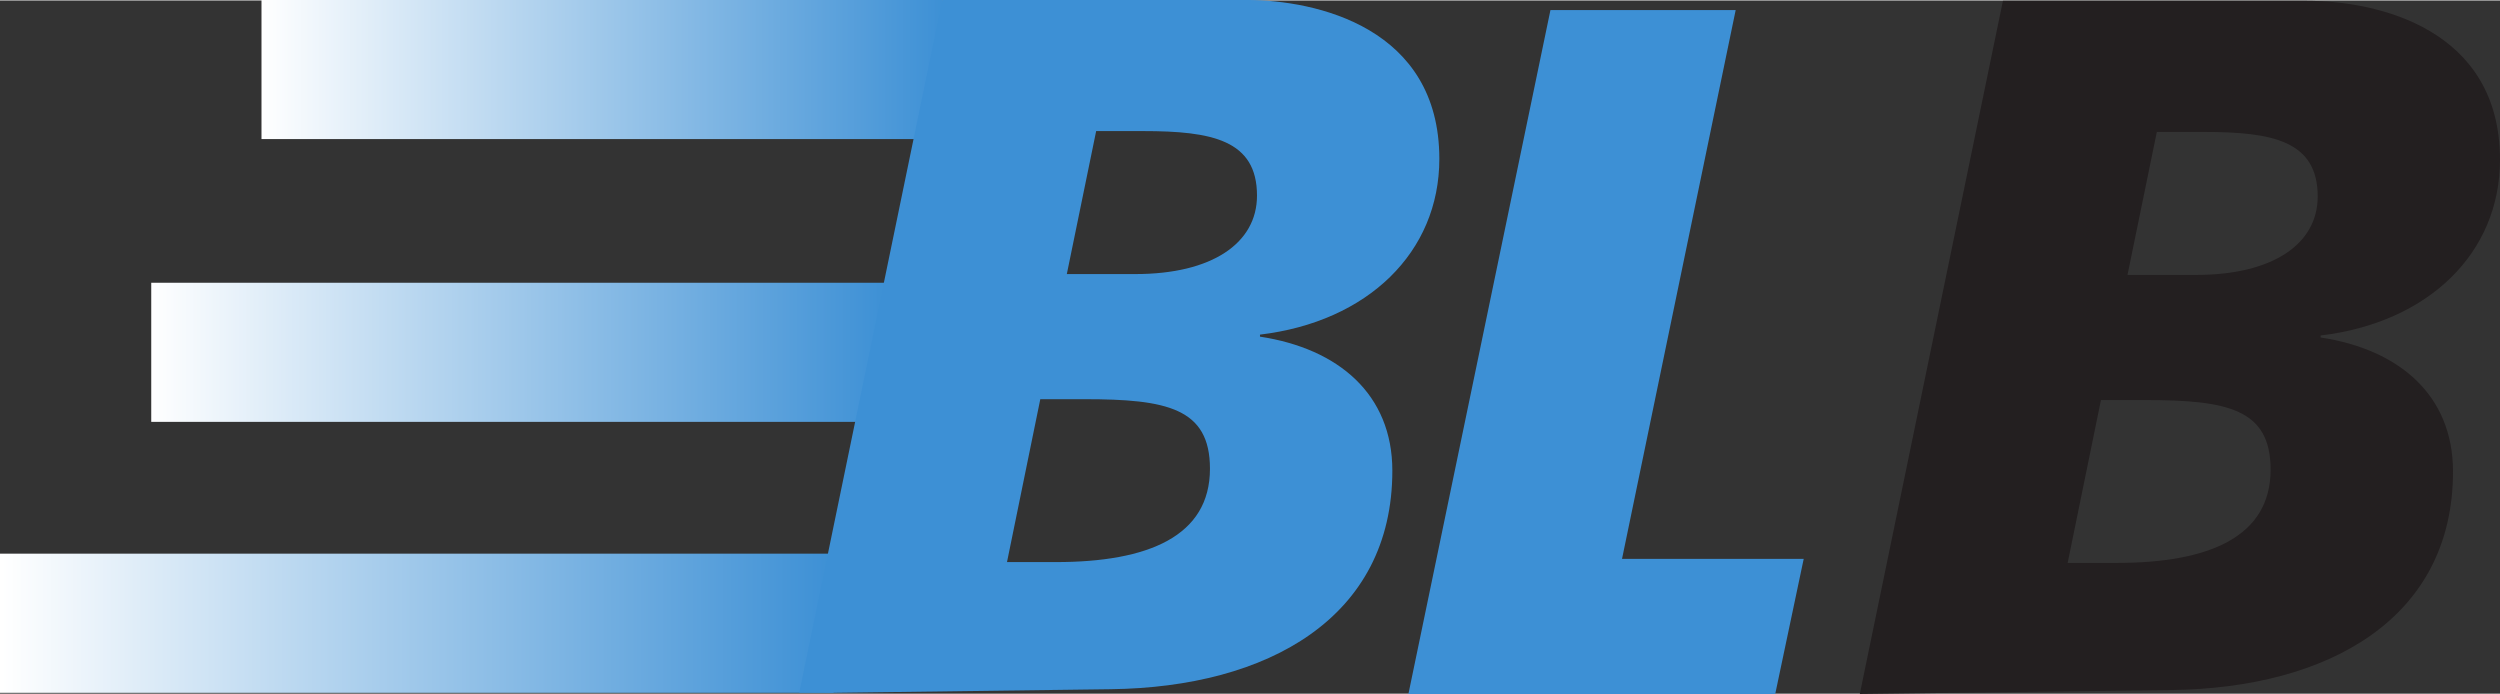
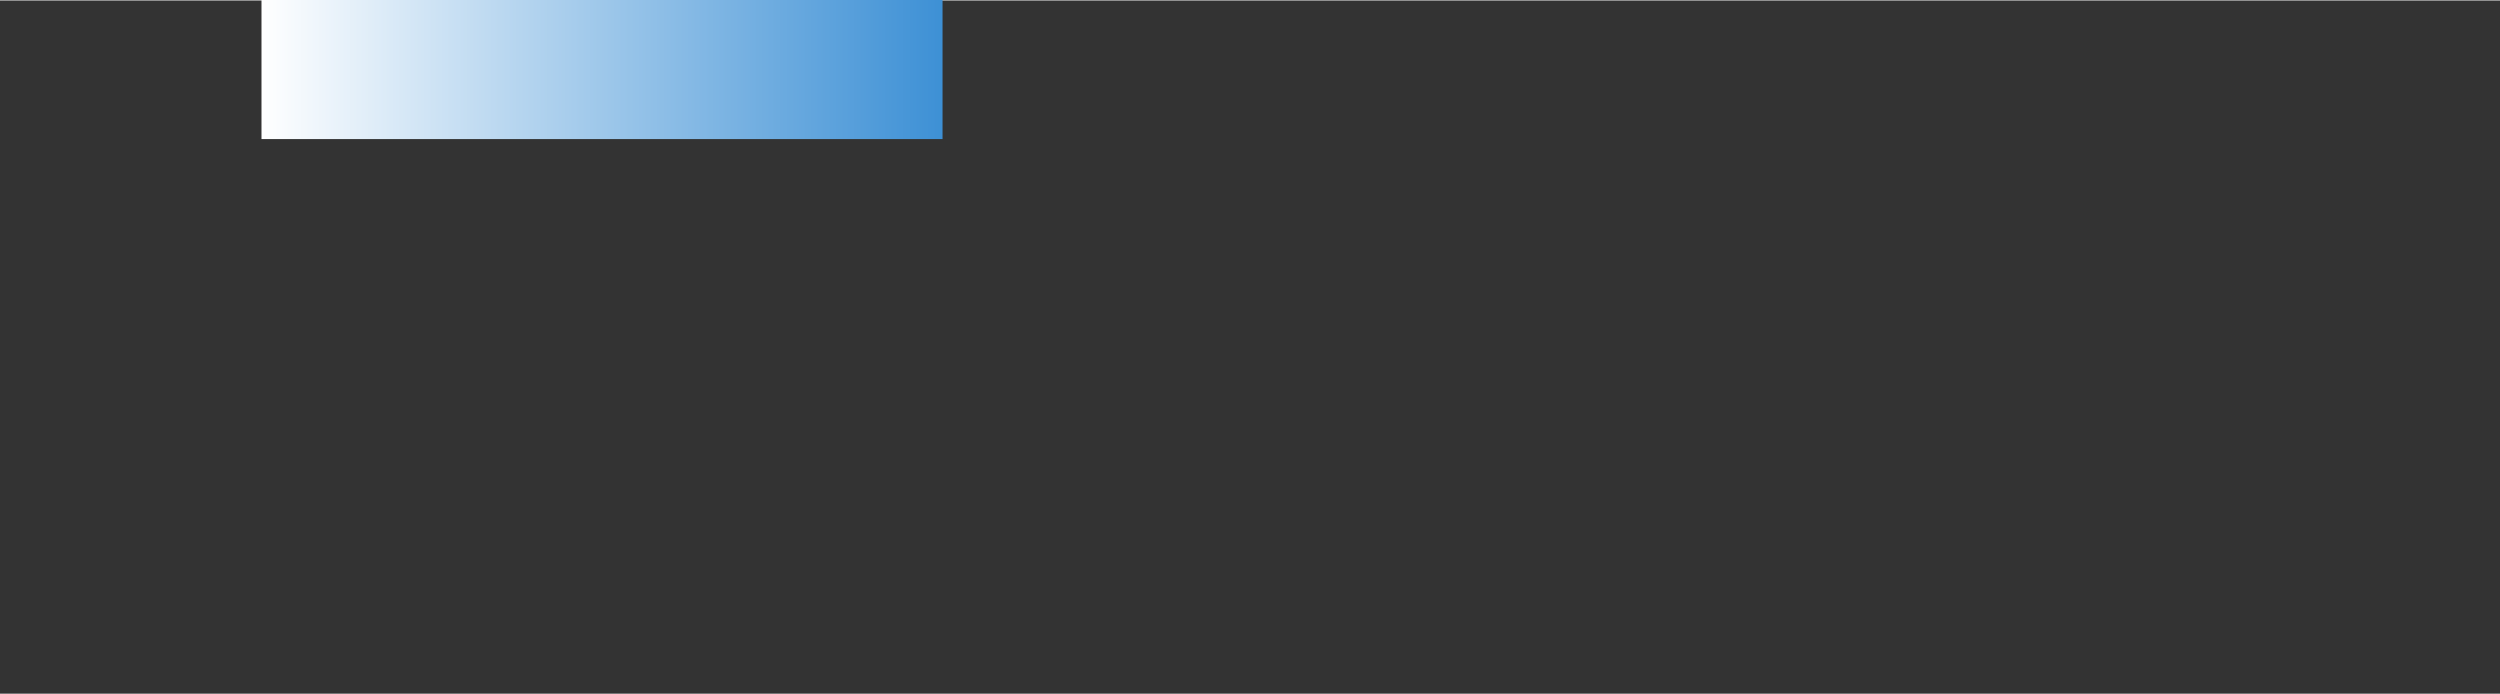
<svg xmlns="http://www.w3.org/2000/svg" xmlns:ns1="http://www.inkscape.org/namespaces/inkscape" xmlns:ns2="http://sodipodi.sourceforge.net/DTD/sodipodi-0.dtd" xmlns:xlink="http://www.w3.org/1999/xlink" version="1.1" width="365.297" height="101.427" viewBox="-1.122 -1.122 128.3 35.575" id="svg13374" ns1:version="0.91 r13725" ns2:docname="Berchtesgadener_Land_Bahn_logo.svg">
  <rect x="-1.122" y="-1.122" width="128.3" height="35.575" fill="#333333" stroke="none" />
  <ns2:namedview pagecolor="#ffffff" bordercolor="#666666" borderopacity="1" objecttolerance="10" gridtolerance="10" guidetolerance="10" ns1:pageopacity="0" ns1:pageshadow="2" ns1:window-width="1366" ns1:window-height="719" id="namedview23" showgrid="false" fit-margin-top="0" fit-margin-left="0" fit-margin-right="0" fit-margin-bottom="0" ns1:zoom="0.734375" ns1:cx="511.46914" ns1:cy="-76.984563" ns1:window-x="0" ns1:window-y="25" ns1:window-maximized="1" ns1:current-layer="svg13374" />
  <defs id="defs13376">
    <linearGradient x1="0" y1="0" x2="1" y2="0" id="linearGradient13338" xlink:href="#linearGradient12830" gradientUnits="userSpaceOnUse" gradientTransform="matrix(34.951,0,0,34.951,12.299,2.421)" spreadMethod="pad" />
    <linearGradient x1="0" y1="0" x2="1" y2="0" id="linearGradient12830" gradientUnits="userSpaceOnUse" gradientTransform="matrix(27.961,0,0,-27.961,491.66,784.736)" spreadMethod="pad">
      <stop id="stop12832" style="stop-color:#ffffff;stop-opacity:1" offset="0" />
      <stop id="stop12834" style="stop-color:#3d90d5;stop-opacity:1" offset="1" />
    </linearGradient>
    <linearGradient x1="0" y1="0" x2="1" y2="0" id="linearGradient13333" xlink:href="#linearGradient12806" gradientUnits="userSpaceOnUse" gradientTransform="matrix(37.644,0,0,37.644,6.64,16.933)" spreadMethod="pad" />
    <linearGradient x1="0" y1="0" x2="1" y2="0" id="linearGradient12806" gradientUnits="userSpaceOnUse" gradientTransform="matrix(30.115,0,0,-30.115,487.133,773.126)" spreadMethod="pad">
      <stop id="stop12808" style="stop-color:#ffffff;stop-opacity:1" offset="0" />
      <stop id="stop12810" style="stop-color:#3d90d5;stop-opacity:1" offset="1" />
    </linearGradient>
    <linearGradient x1="0" y1="0" x2="1" y2="0" id="linearGradient12786" gradientUnits="userSpaceOnUse" gradientTransform="matrix(34.224,0,0,-34.224,480.924,762.003)" spreadMethod="pad">
      <stop id="stop12788" style="stop-color:#ffffff;stop-opacity:1" offset="0" />
      <stop id="stop12790" style="stop-color:#3d90d5;stop-opacity:1" offset="1" />
    </linearGradient>
    <linearGradient x1="0" y1="0" x2="1" y2="0" id="linearGradient13372" xlink:href="#linearGradient12786" gradientUnits="userSpaceOnUse" gradientTransform="matrix(42.781,0,0,42.781,-1.121,30.838)" spreadMethod="pad" />
  </defs>
-   <path d="m -1.122,34.409 42.78,0 0,-7.141 -42.78,0 0,7.141 z" id="path12792" style="fill:url(#linearGradient13372);stroke:none" ns1:connector-curvature="0" />
-   <path d="m 6.64,20.504 37.645,0 0,-7.139 -37.645,0 0,7.139 z" id="path12812" style="fill:url(#linearGradient13333);stroke:none" ns1:connector-curvature="0" />
  <path d="m 12.298,5.991 34.951,0 0,-7.14 -34.951,0 0,7.14 z" id="path12836" style="fill:url(#linearGradient13338);stroke:none" ns1:connector-curvature="0" />
-   <path d="m 52.266,19.34 2.266,0 c 4.225,0 6.441,0.458 6.441,3.569 0,3.465 -3.172,4.791 -7.901,4.791 l -2.515,0 1.709,-8.36 z m -11.856,12.564 -0.515,2.496 1.765,0.009 14.23,-0.185 c 8.051,-0.104 14.443,-3.67 14.443,-11.214 0,-3.924 -2.768,-6.268 -6.793,-6.879 l 0,-0.104 c 5.535,-0.661 9.205,-4.229 9.205,-9.019 0,-6.729 -6.289,-8.155 -9.911,-8.155 l -15.599,0 -6.825,33.05 z m 14.724,-26.323 2.417,0 c 3.521,0 5.836,0.458 5.836,3.312 0,2.446 -2.315,4.026 -6.239,4.026 l -3.521,0 1.506,-7.339 z m 16.022,28.894 18.826,-0.004 1.462,-6.936 -9.324,0 5.833,-28.165 -9.506,0 -7.291,35.105 z" id="path12848" style="fill:#3d90d5;fill-opacity:1;fill-rule:nonzero;stroke:none" ns1:connector-curvature="0" />
-   <path d="m 106.699,19.385 2.266,0 c 4.225,0 6.44,0.456 6.44,3.567 0,3.464 -3.171,4.791 -7.9,4.791 l -2.515,0 1.709,-8.359 z m -12.376,15.085 16,-0.204 c 8.05,-0.101 14.443,-3.669 14.443,-11.213 0,-3.924 -2.768,-6.268 -6.793,-6.879 l 0,-0.102 c 5.535,-0.662 9.205,-4.23 9.205,-9.02 0,-6.729 -6.289,-8.155 -9.911,-8.155 l -15.599,0 -7.345,35.572 z m 15.244,-28.845 2.417,0 c 3.522,0 5.838,0.459 5.838,3.311 0,2.449 -2.315,4.027 -6.24,4.027 l -3.521,0 1.506,-7.339 z" id="path12952" style="fill:#231f20;fill-opacity:1;fill-rule:nonzero;stroke:none" ns1:connector-curvature="0" />
</svg>